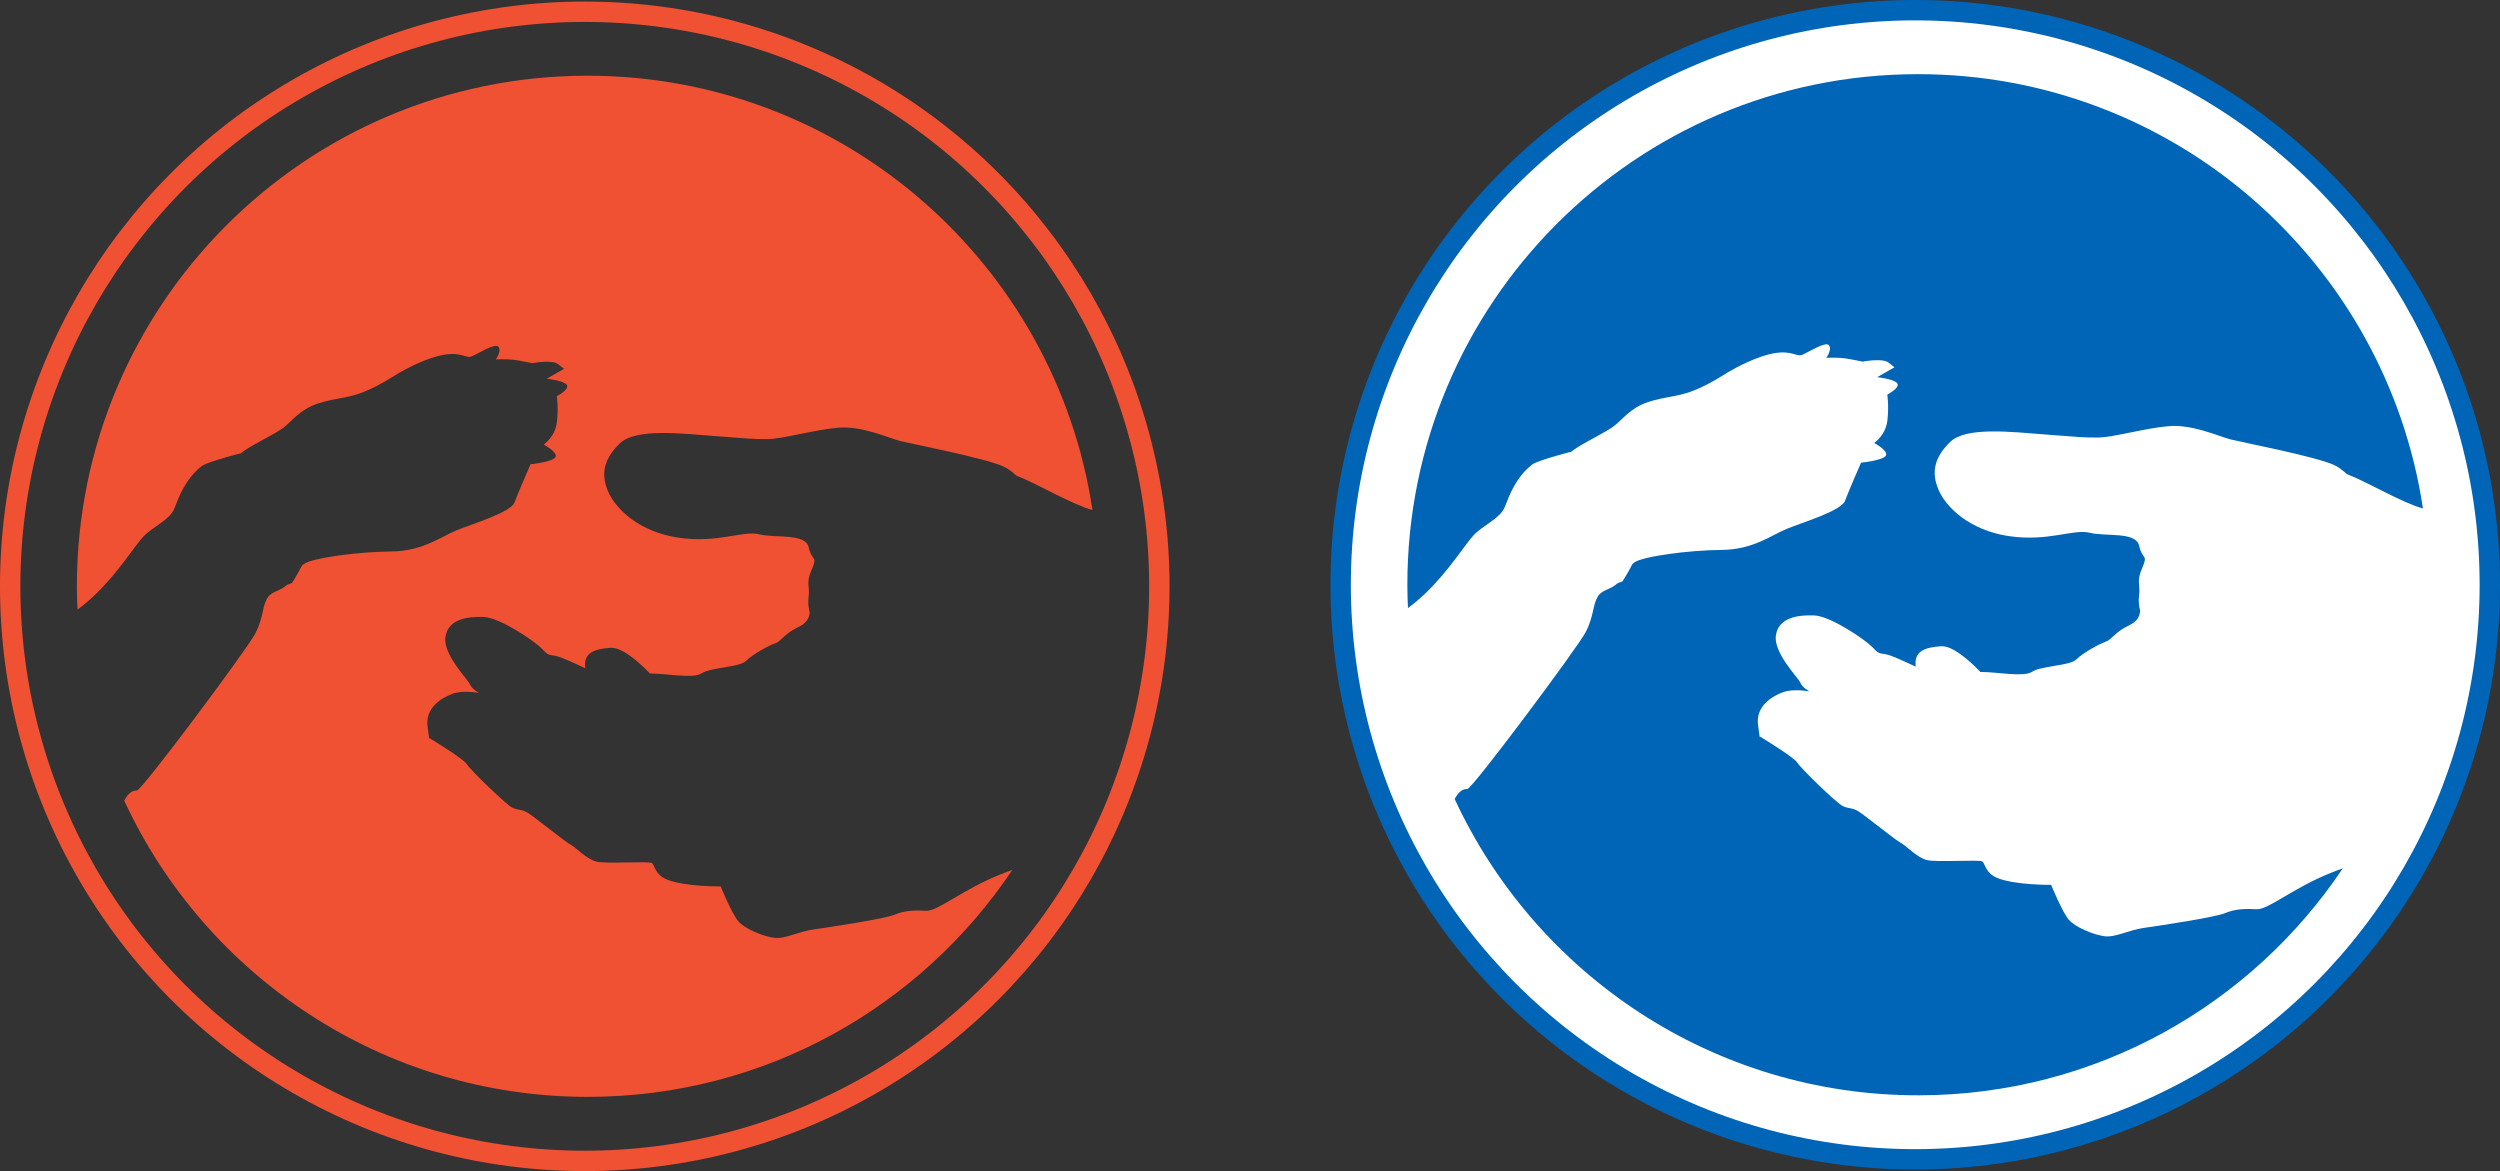
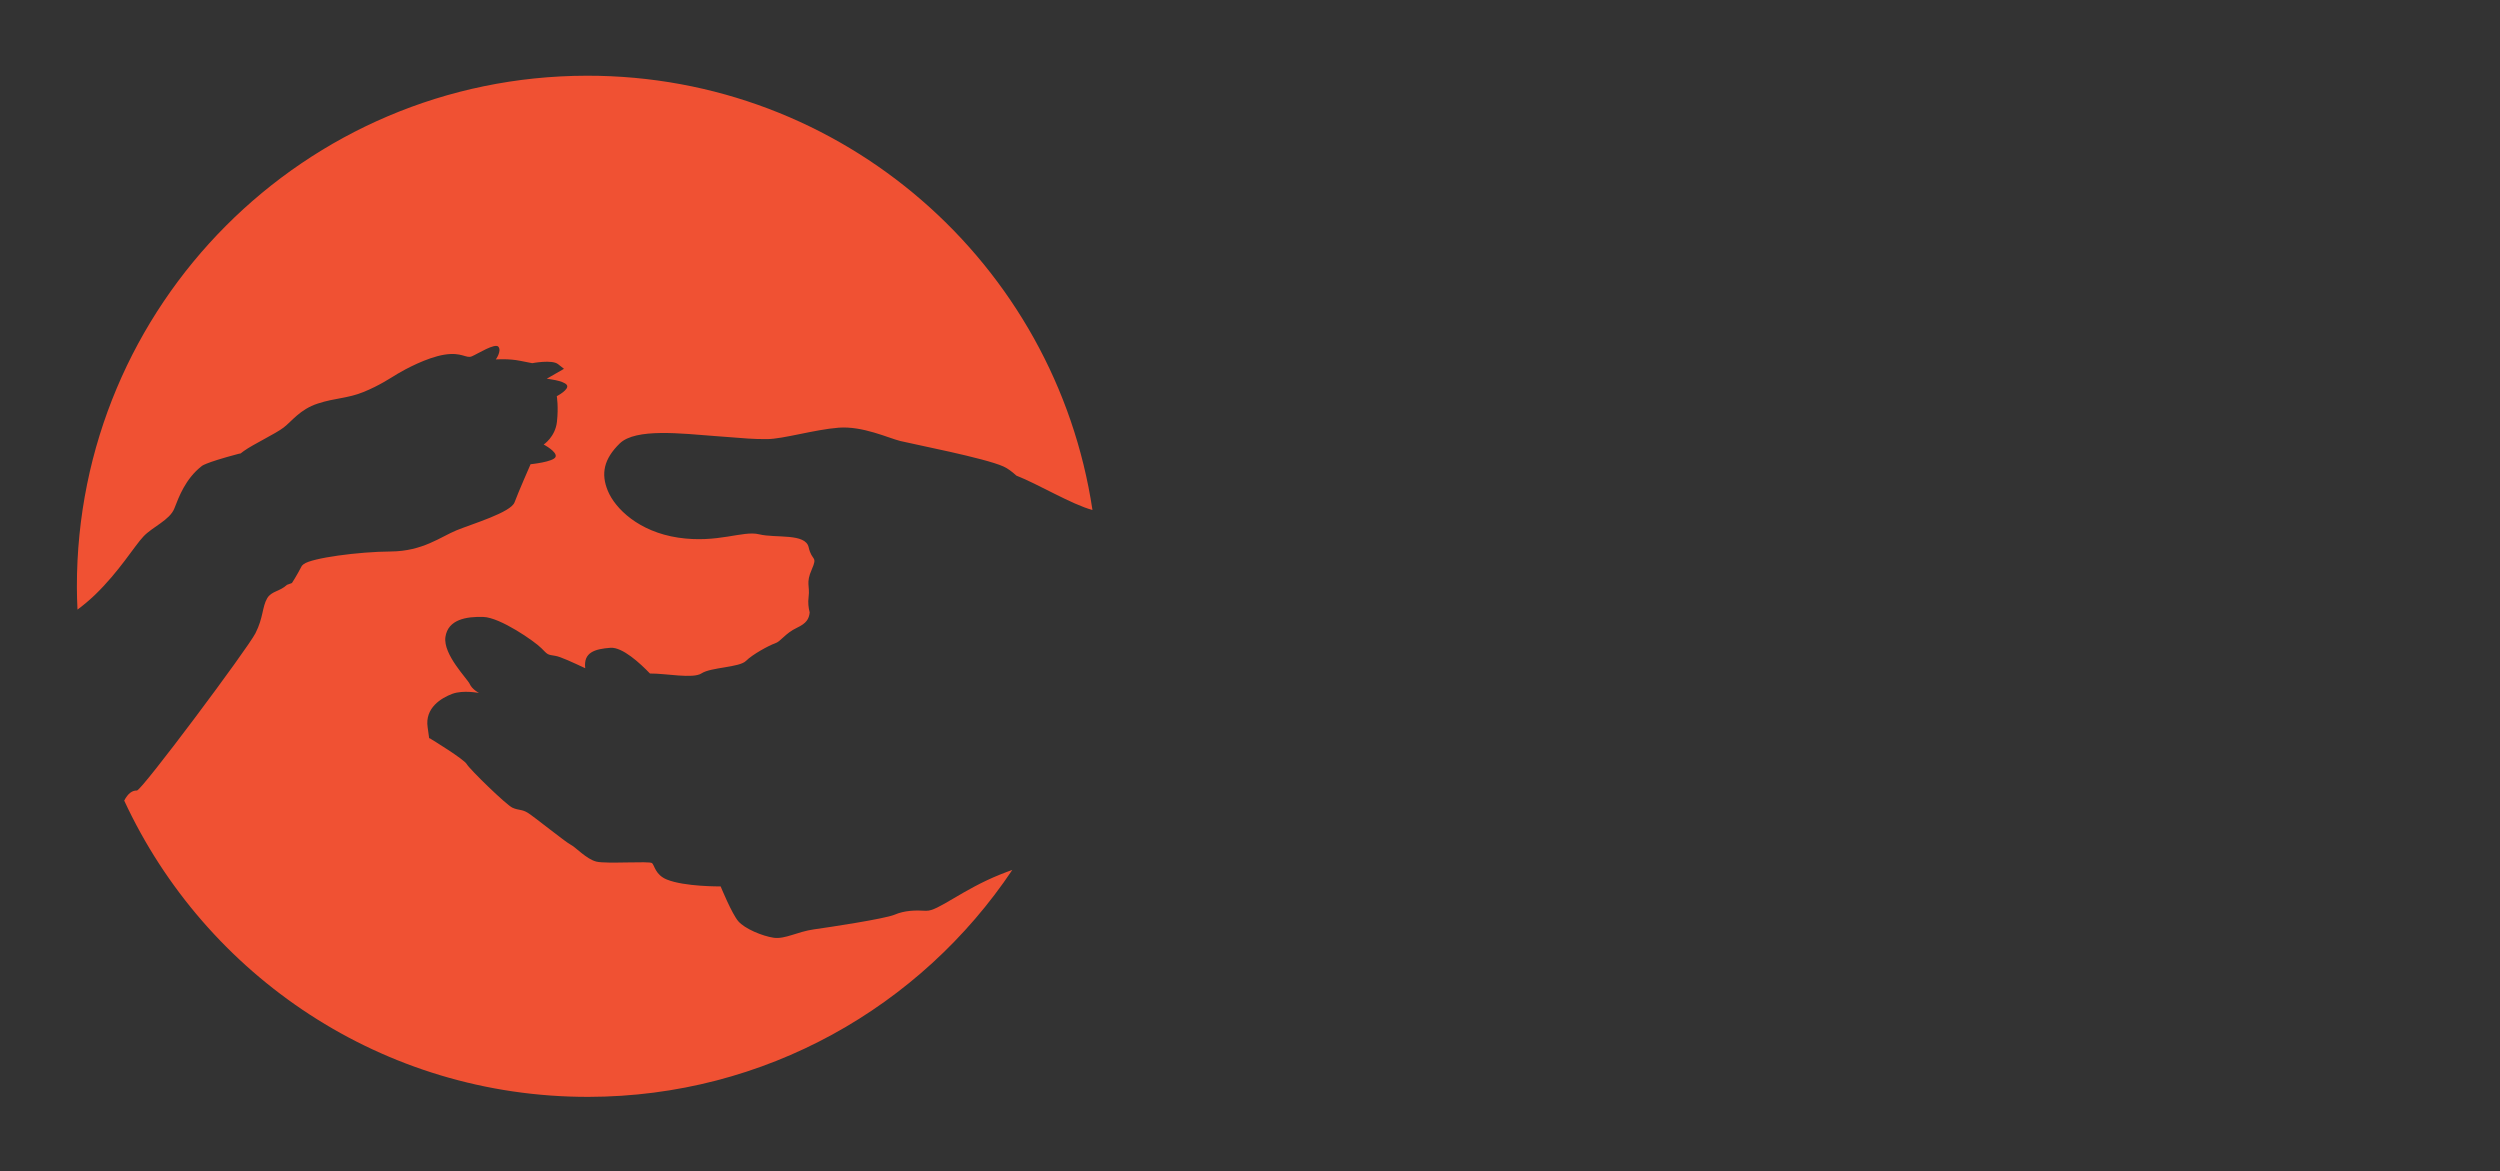
<svg xmlns="http://www.w3.org/2000/svg" id="Layer_2" viewBox="0 0 368.14 172.45">
  <rect x="0" y="0" width="368.14" height="172.45" fill="#333333" stroke="none" />
  <defs>
    <style>.cls-1{fill:none;stroke:#f05133;}.cls-1,.cls-2{stroke-miterlimit:10;stroke-width:3px;}.cls-2{fill:#fff;stroke:#0065b7;}.cls-3{fill:#f05133;}.cls-3,.cls-4{stroke-width:0px;}.cls-4{fill:#0065b7;}</style>
  </defs>
  <g id="Layer_1-2">
    <g id="Artboard_1">
      <path class="cls-3" d="m136.4,134.12c-1.66-.1-3.21-.05-4.68.58-1.49.61-9.47,1.82-11.89,2.16-2.41.34-4.25,1.47-5.9,1.23-1.64-.24-4.27-1.32-5.22-2.44-.95-1.11-2.59-5.12-2.59-5.12,0,0-5.31.06-7.94-1.02-1.68-.69-1.79-2.07-2.16-2.41-.37-.33-6.71.14-8.19-.22s-3.04-2.12-3.82-2.51c-.78-.4-5.39-4.13-6.29-4.68-.89-.55-1.34-.33-2.26-.75-.91-.41-6.29-5.65-6.73-6.42-.42-.73-5.1-3.6-5.54-3.86.08.61-.03-.02-.03-.02,0,0,.02,0,.03.02-.03-.25-.1-.74-.22-1.58-.42-2.85,2.02-4.3,3.64-4.91,1.62-.59,3.92-.12,3.92-.12,0,0-1.04-.57-1.35-1.31s-3.96-4.34-3.59-6.94c.38-2.59,3.1-3.03,5.59-2.95,2.5.08,7.56,3.61,8.53,4.59.98.98.84.95,2.07,1.14.72.1,2.69,1.02,4.4,1.82-.29-2.33,1.38-2.83,3.72-3.01,1.77-.12,4.39,2.31,5.81,3.79,2.32-.03,6.33.81,7.59-.02,1.38-.91,5.56-.86,6.54-1.83.97-.97,3.4-2.29,4.28-2.59.88-.28,1.46-1.46,3.26-2.31,1.35-.64,1.75-1.26,1.85-2.25-.18-.69-.27-1.44-.16-2.27.22-1.68-.44-2,.47-4.06.9-2.07.01-1.14-.46-3.26-.48-2.12-4.87-1.31-7.29-1.91-2.42-.6-6.08,1.36-11.93.49-5.83-.88-9.27-4.3-10.34-6.86-1.07-2.55-.6-4.73,1.74-7.01,2.35-2.28,9.12-1.46,14.13-1.08,5.02.38,5.24.44,7.56.44s7.02-1.41,10.55-1.68c3.53-.27,7.31,1.52,9.07,1.96s12.47,2.51,15.21,3.76c.62.28,1.25.76,1.89,1.34,3.13,1.21,8.16,4.25,11.2,5.06-5.44-36.24-36.72-64.01-74.47-63.95-41.53.06-75.14,33.78-75.08,75.31,0,1.11.04,2.21.09,3.31.86-.64,1.69-1.33,2.54-2.14,3.6-3.46,5.84-7.23,7.18-8.64,1.33-1.41,3.86-2.4,4.54-4.11.67-1.71,1.62-4.34,4-6.22,0,0,.26-.45,5.45-1.83.11-.03.2-.04.31-.06.16-.12.32-.24.48-.36,1.36-.98,4.65-2.53,5.85-3.45,1.2-.91,2.41-2.68,5.02-3.53,2.59-.85,4.41-.75,6.76-1.71,2.35-.96,3.89-2.01,4.99-2.67,1.1-.66,4.31-2.4,6.89-2.82,2.59-.42,3.2.59,4.04.25.84-.34,3.48-2.05,3.95-1.4.47.65-.4,1.85-.4,1.85,0,0,1.91-.15,3.63.21l1.73.34s2.92-.56,3.8.14l.88.69-2.54,1.46s2.48.26,2.95.91c.47.65-1.47,1.66-1.47,1.66,0,0,.27,1.58.02,3.79s-1.95,3.33-1.95,3.33c0,0,2.03,1.07,1.75,1.81-.27.75-3.68,1.09-3.68,1.09,0,0-1.81,4.12-2.36,5.61s-6.16,3.15-8.52,4.11c-2.35.96-5,3.1-9.72,3.13-4.71.03-11.62.95-12.81,1.86-.09.07-.18.15-.26.23-.8,1.54-1.47,2.55-1.47,2.55-.26.09-.49.18-.73.27-1.07,1-2.28.91-2.91,1.97-.75,1.26-.56,2.87-1.74,5.17-1.18,2.3-16.75,23.16-17.45,23.15-.68-.02-1.3.4-1.87,1.48,11.95,25.79,38.07,43.67,68.36,43.63,26.03-.04,48.95-13.3,62.42-33.42-.55.2-1.11.4-1.7.64-5.63,2.24-9.31,5.48-10.96,5.37h0Z" />
-       <circle class="cls-1" cx="86.11" cy="86.34" r="84.61" />
    </g>
    <g id="Layer_2-2">
      <g id="Vertical_Brasil_Blue">
-         <circle id="Outline" class="cls-2" cx="282.03" cy="86.11" r="84.61" />
-         <path id="Hand_and_Paw" class="cls-4" d="m332.32,133.89c-1.66-.1-3.21-.05-4.68.58-1.49.61-9.47,1.82-11.89,2.16-2.41.34-4.25,1.47-5.9,1.23-1.64-.24-4.27-1.32-5.22-2.44-.95-1.11-2.59-5.12-2.59-5.12,0,0-5.31.06-7.94-1.02-1.68-.69-1.79-2.07-2.16-2.41-.37-.33-6.71.14-8.19-.22s-3.04-2.12-3.82-2.51c-.78-.4-5.39-4.13-6.29-4.68-.89-.55-1.34-.33-2.26-.75-.91-.41-6.29-5.65-6.73-6.42-.42-.73-5.1-3.6-5.54-3.86.08.61-.03-.02-.03-.02,0,0,.02,0,.03.02-.03-.25-.1-.74-.22-1.58-.42-2.85,2.02-4.3,3.64-4.91,1.62-.59,3.92-.12,3.92-.12,0,0-1.04-.57-1.35-1.31s-3.96-4.34-3.59-6.94c.38-2.59,3.1-3.03,5.59-2.95,2.5.08,7.56,3.61,8.53,4.59.98.98.84.95,2.07,1.14.72.1,2.69,1.02,4.4,1.82-.29-2.33,1.38-2.83,3.72-3.01,1.77-.12,4.39,2.31,5.81,3.79,2.32-.03,6.33.81,7.59-.02,1.38-.91,5.56-.86,6.54-1.83.97-.97,3.4-2.29,4.28-2.59.88-.28,1.46-1.46,3.26-2.31,1.35-.64,1.75-1.26,1.85-2.25-.18-.69-.27-1.44-.16-2.27.22-1.68-.44-2,.47-4.06.9-2.07,0-1.14-.46-3.26-.48-2.12-4.87-1.31-7.29-1.91-2.42-.6-6.08,1.36-11.93.49-5.83-.88-9.27-4.3-10.34-6.86-1.07-2.55-.6-4.73,1.74-7.01,2.35-2.28,9.12-1.46,14.13-1.08,5.02.38,5.24.44,7.56.44s7.02-1.41,10.55-1.68,7.31,1.52,9.07,1.96,12.47,2.51,15.21,3.76c.62.28,1.25.76,1.89,1.34,3.13,1.21,8.16,4.25,11.2,5.06-5.44-36.24-36.72-64.01-74.47-63.95-41.53.06-75.14,33.78-75.08,75.31,0,1.11.04,2.21.09,3.31.86-.64,1.69-1.33,2.54-2.14,3.6-3.46,5.84-7.23,7.18-8.64,1.33-1.41,3.86-2.4,4.54-4.11.67-1.71,1.62-4.34,4-6.22,0,0,.26-.45,5.45-1.83.11-.03.2-.04.31-.06.16-.12.32-.24.48-.36,1.36-.98,4.65-2.53,5.85-3.45,1.2-.91,2.41-2.68,5.02-3.53,2.59-.85,4.41-.75,6.76-1.71s3.89-2.01,4.99-2.67c1.1-.66,4.31-2.4,6.89-2.82,2.59-.42,3.2.59,4.04.25.84-.34,3.48-2.05,3.95-1.4.47.65-.4,1.85-.4,1.85,0,0,1.91-.15,3.63.21l1.73.34s2.92-.56,3.8.14l.88.69-2.54,1.46s2.48.26,2.95.91c.47.65-1.47,1.66-1.47,1.66,0,0,.27,1.58.02,3.79s-1.95,3.33-1.95,3.33c0,0,2.03,1.07,1.75,1.81-.27.75-3.68,1.09-3.68,1.09,0,0-1.81,4.12-2.36,5.61s-6.16,3.15-8.52,4.11c-2.35.96-5,3.1-9.72,3.13-4.71.03-11.62.95-12.81,1.86-.09.07-.18.15-.26.23-.8,1.54-1.47,2.55-1.47,2.55-.26.09-.49.18-.73.27-1.07,1-2.28.91-2.91,1.97-.75,1.26-.56,2.87-1.74,5.17-1.18,2.3-16.75,23.16-17.45,23.15-.68-.02-1.3.4-1.87,1.48,11.95,25.79,38.07,43.67,68.36,43.63,26.03-.04,48.95-13.3,62.42-33.42-.55.2-1.11.4-1.7.64-5.63,2.24-9.31,5.48-10.96,5.37h0Z" />
-       </g>
+         </g>
    </g>
  </g>
</svg>